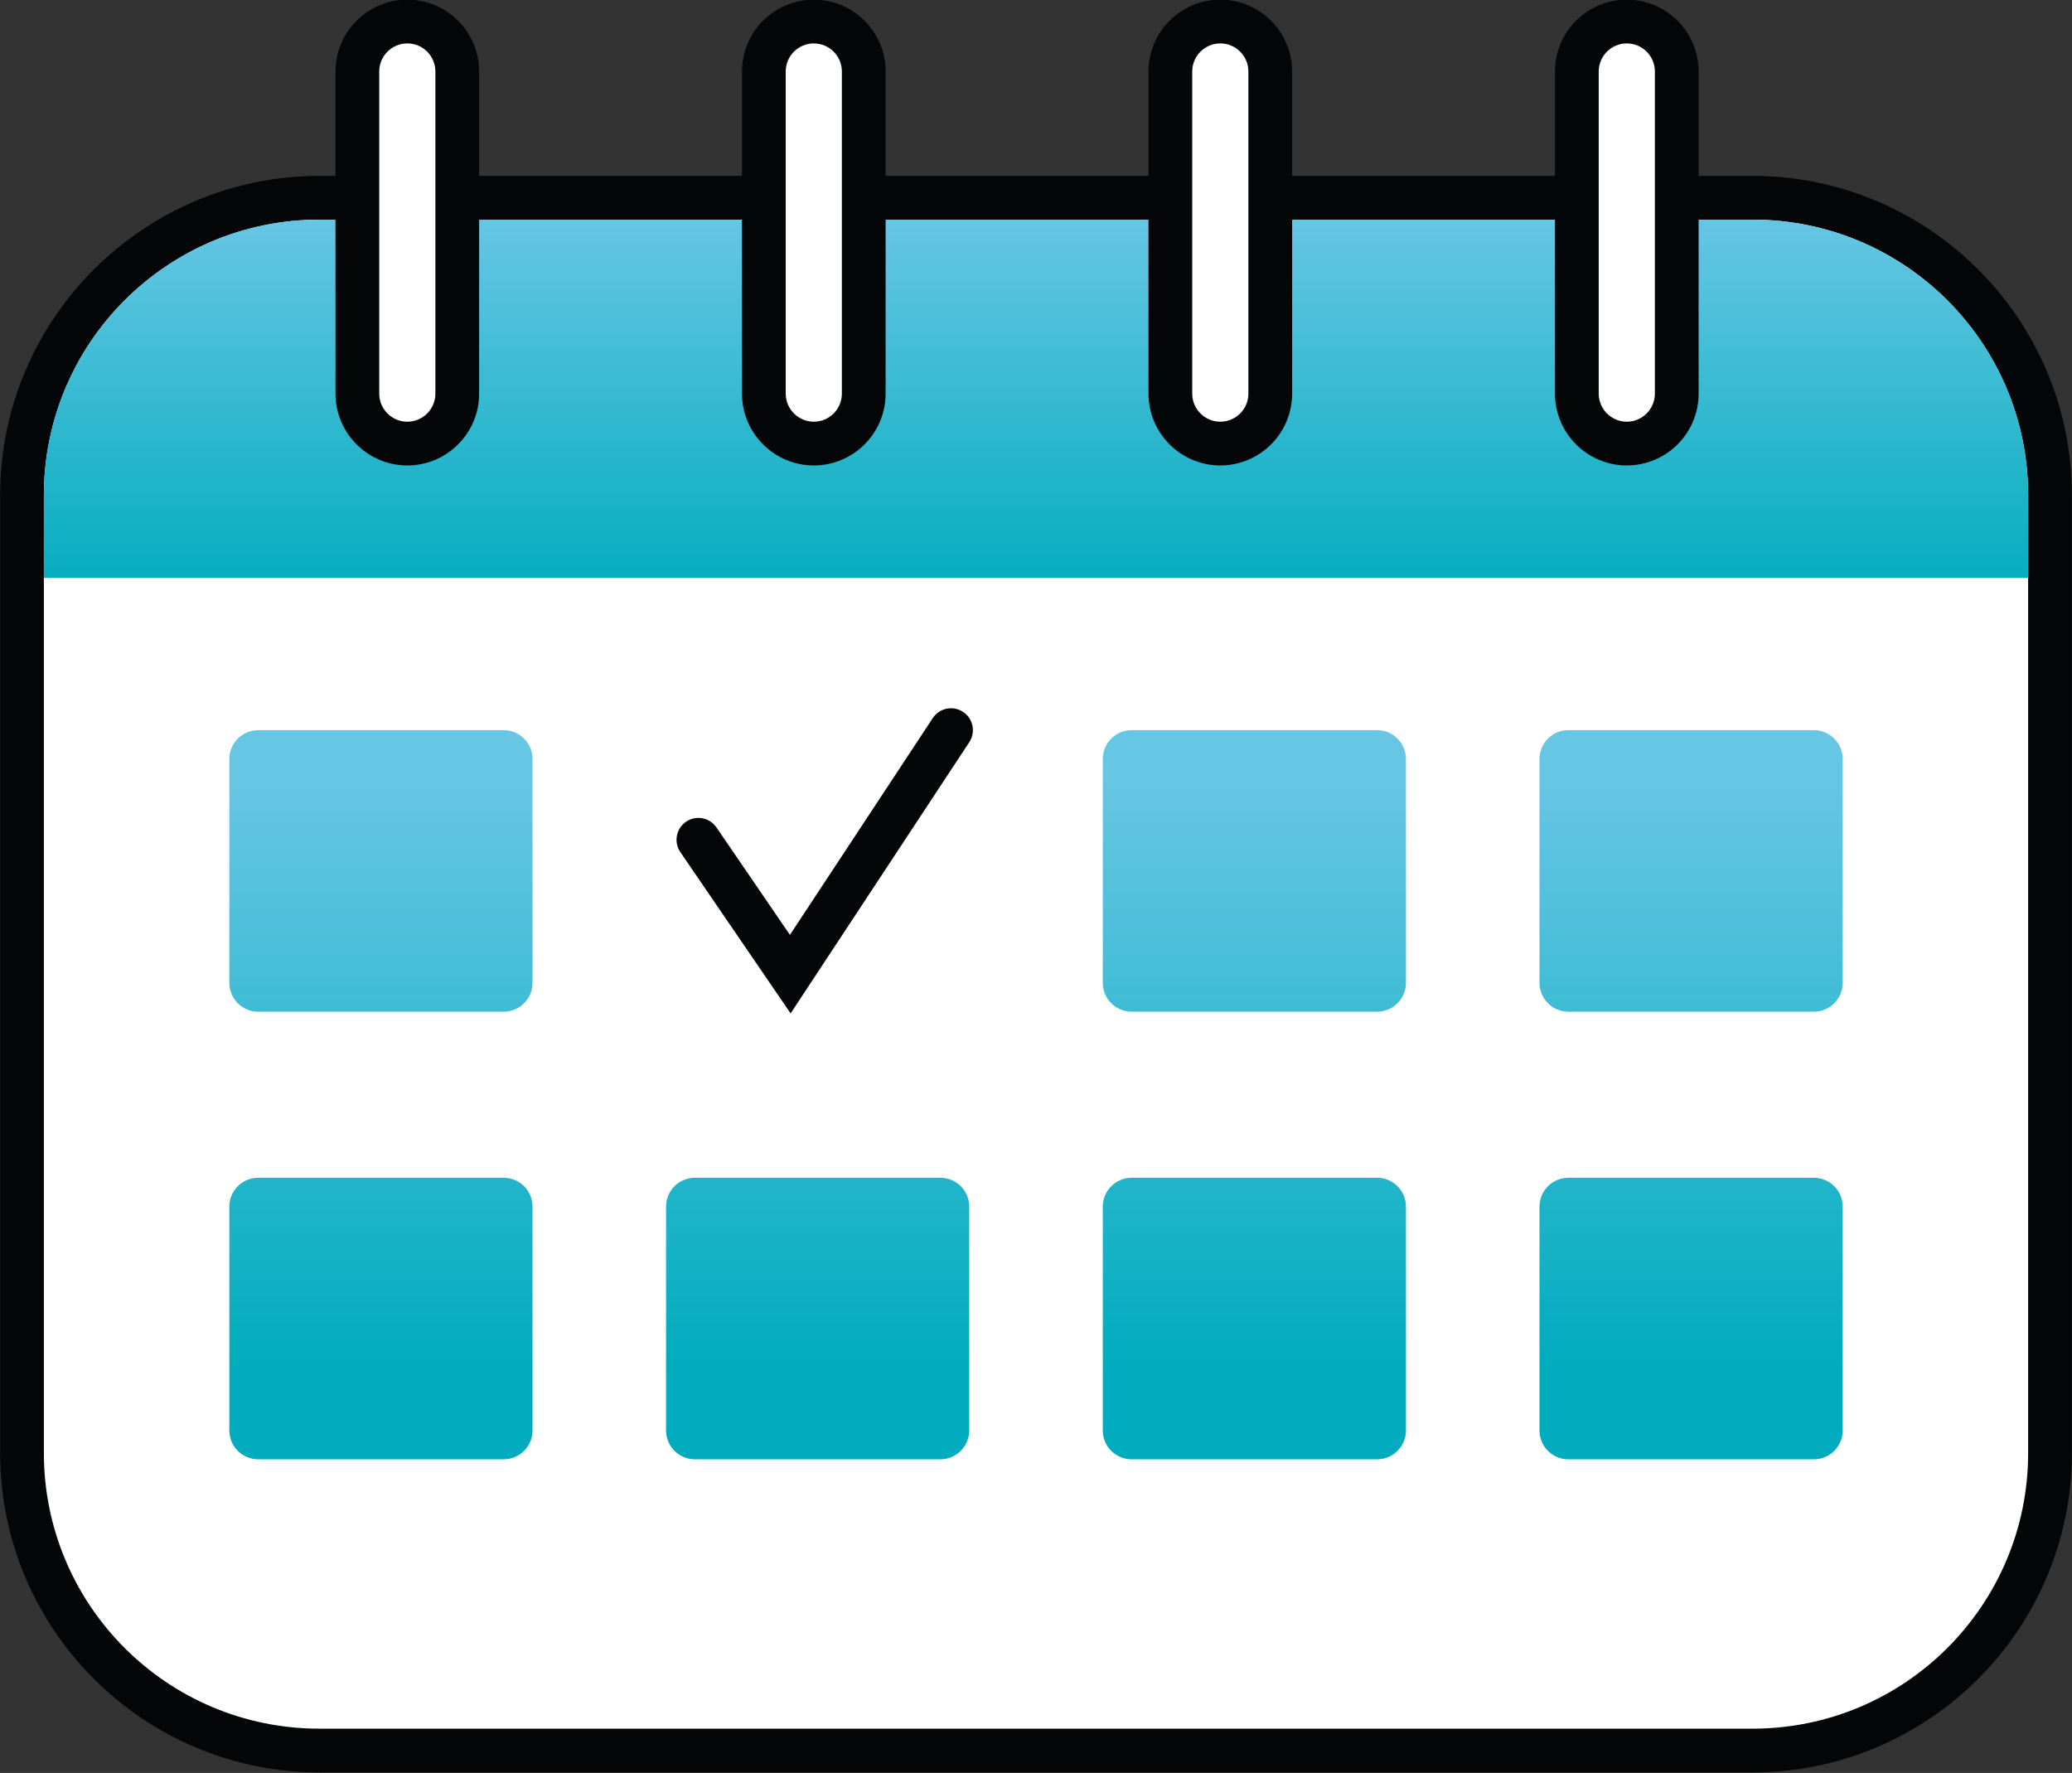
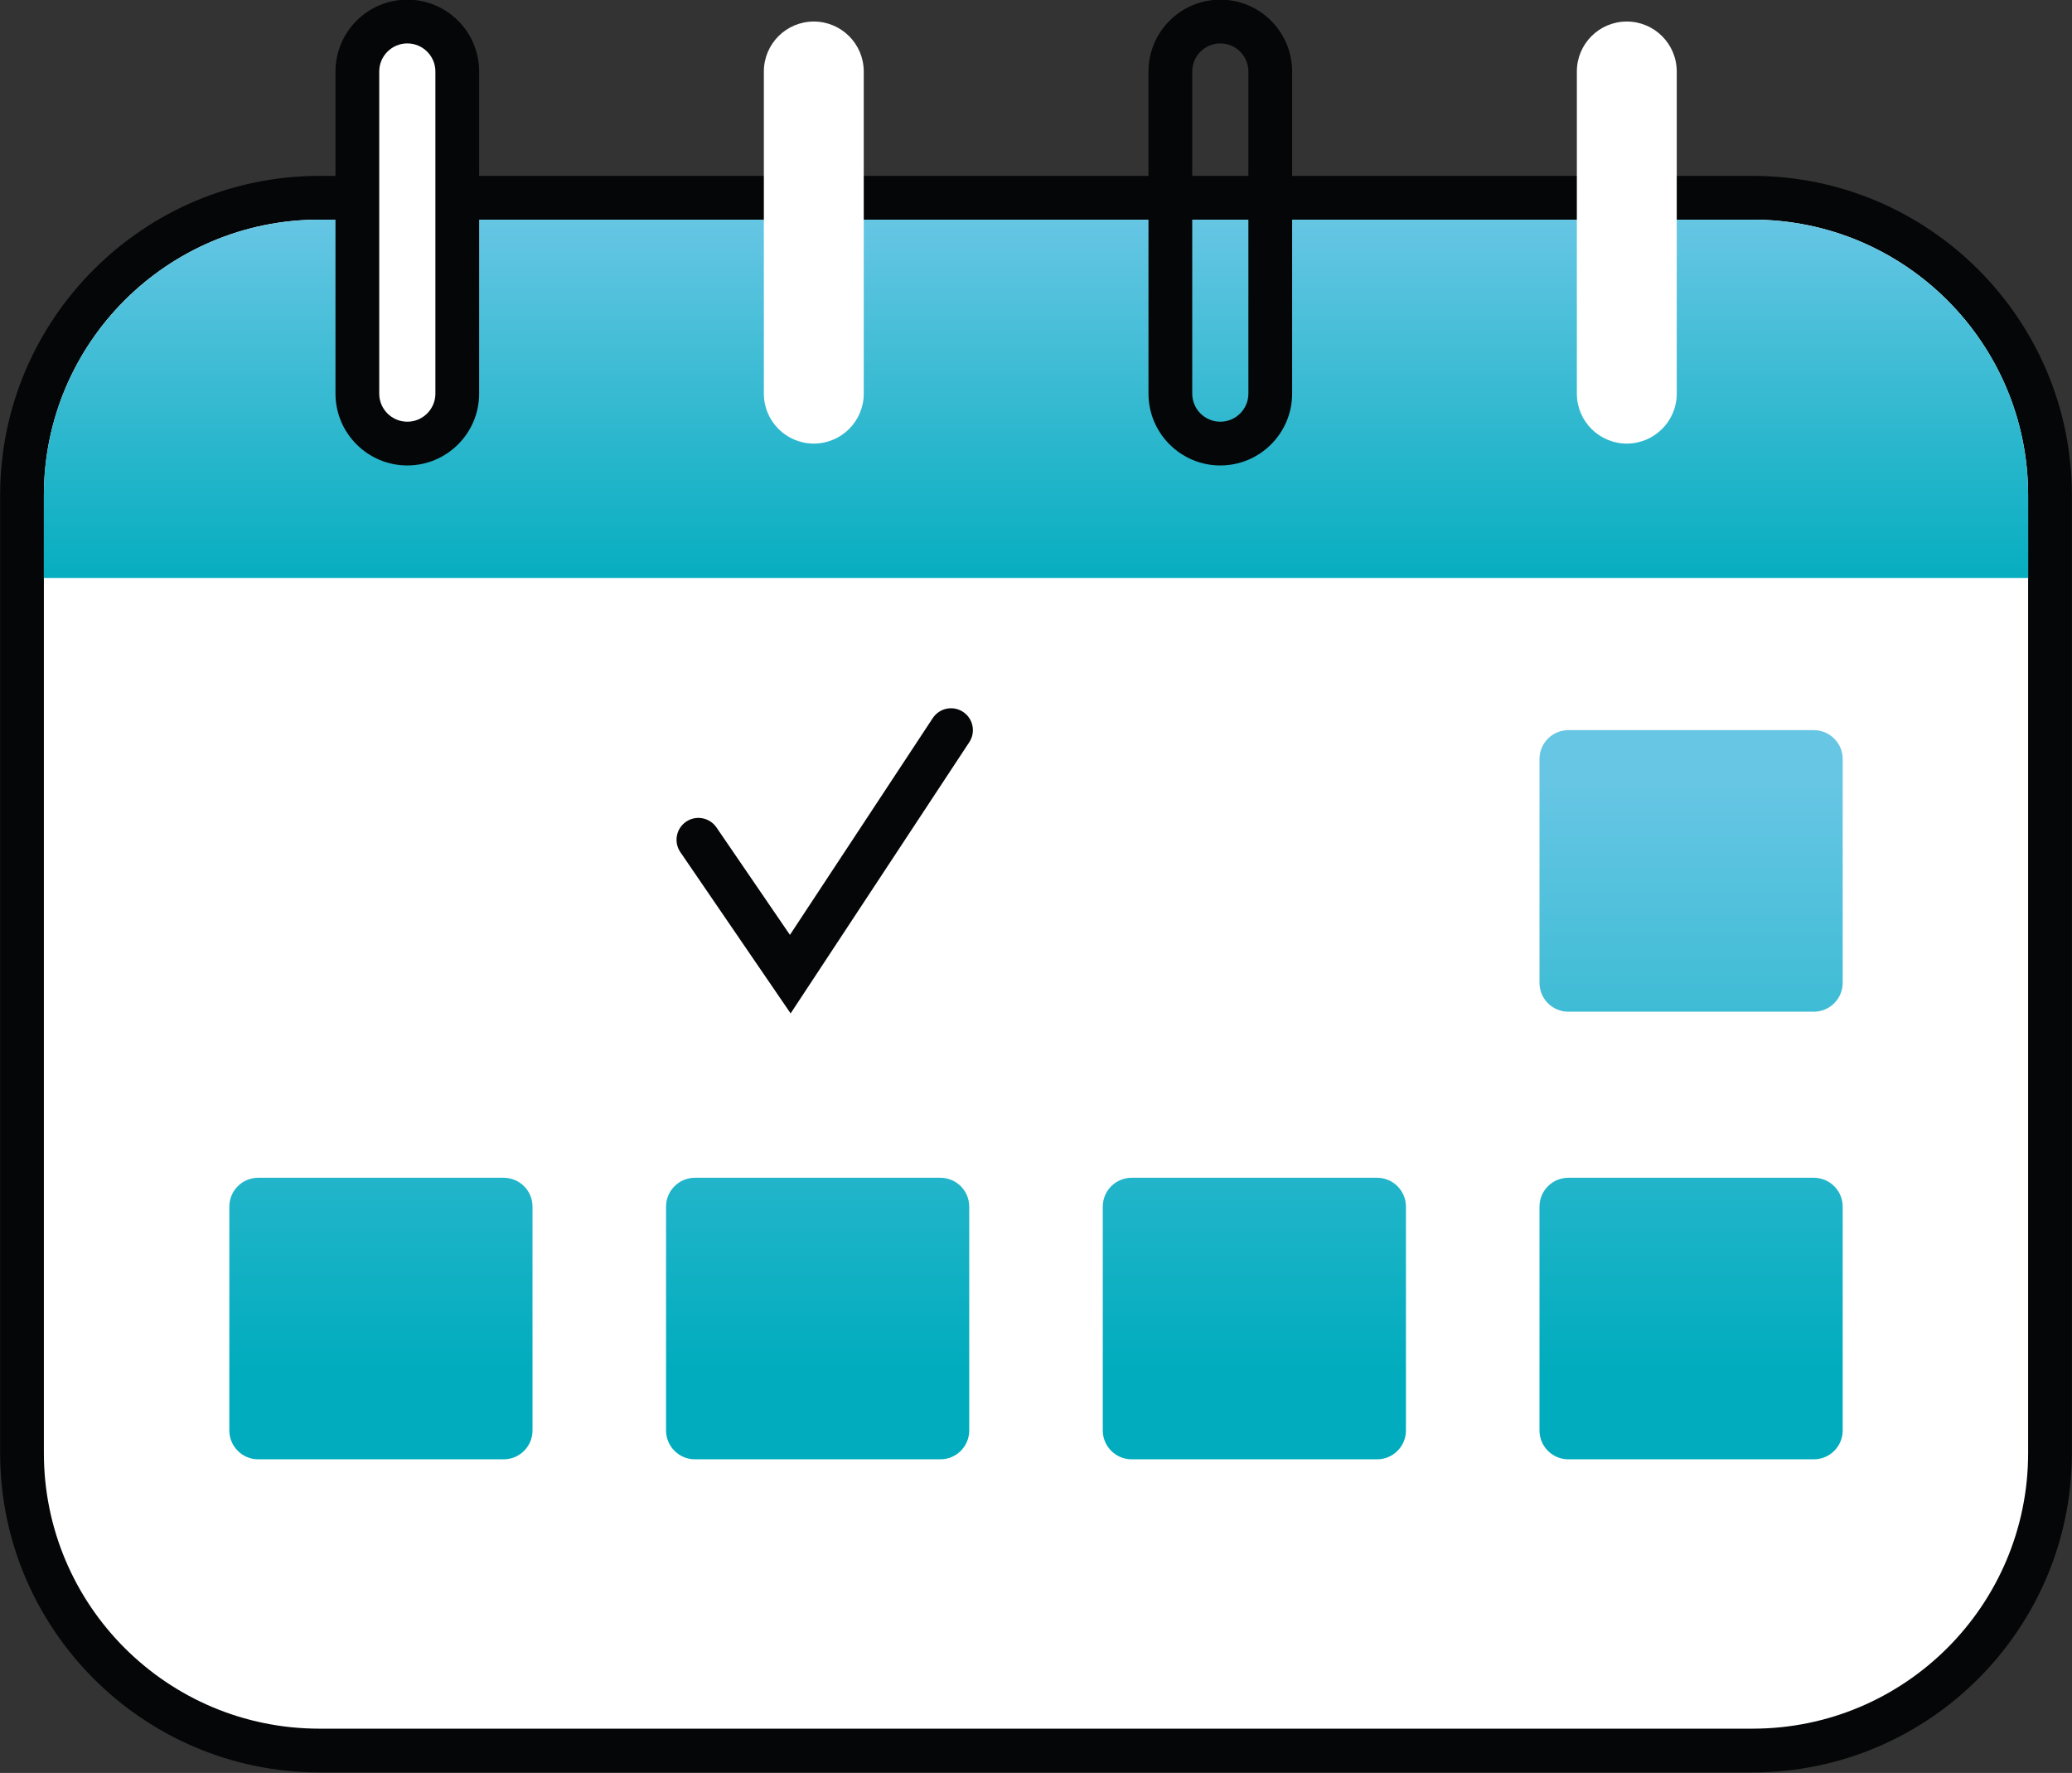
<svg xmlns="http://www.w3.org/2000/svg" xmlns:xlink="http://www.w3.org/1999/xlink" height="202.6" preserveAspectRatio="xMidYMid meet" version="1.0" viewBox="94.2 112.6 236.8 202.6" width="236.8" zoomAndPan="magnify">
  <rect x="94.2" y="112.6" width="236.8" height="202.6" fill="#333333" stroke="none" />
  <g id="change1_1">
    <path d="M130.711,312.64c-18.745,0-33.996-15.251-33.996-33.997V169.195c0-18.746,15.251-33.996,33.996-33.996 H294.49c18.745,0,33.996,15.25,33.996,33.996v109.448c0,18.746-15.251,33.997-33.996,33.997H130.711z" fill="#FFF" />
  </g>
  <g id="change2_1">
    <path d="M294.49,137.699c17.395,0,31.496,14.101,31.496,31.496v109.448c0,17.396-14.102,31.497-31.496,31.497 H130.711c-17.396,0-31.496-14.101-31.496-31.497V169.195c0-17.396,14.1-31.496,31.496-31.496H294.49 M294.49,132.699H130.711 c-20.124,0-36.496,16.372-36.496,36.496v109.448c0,20.125,16.372,36.497,36.496,36.497H294.49 c20.124,0,36.496-16.372,36.496-36.497V169.195C330.986,149.071,314.614,132.699,294.49,132.699L294.49,132.699z" fill="#050607" />
  </g>
  <linearGradient gradientUnits="userSpaceOnUse" id="a" x1="212.601" x2="212.601" xlink:actuate="onLoad" xlink:show="other" xlink:type="simple" y1="137.699" y2="181.28">
    <stop offset="0" stop-color="#66c6e4" />
    <stop offset="1" stop-color="#00acbd" />
  </linearGradient>
  <path d="M294.49,137.699H130.711c-17.396,0-31.496,14.101-31.496,31.496v9.448h226.771v-9.448 C325.986,151.799,311.885,137.699,294.49,137.699z" fill="url(#a)" />
  <g id="change1_2">
    <path d="M146.459,157.58c0,3.153-2.557,5.709-5.709,5.709l0,0c-3.152,0-5.709-2.556-5.709-5.709V120.77 c0-3.152,2.557-5.709,5.709-5.709l0,0c3.152,0,5.709,2.557,5.709,5.709V157.58z" fill="#FFF" />
  </g>
  <g id="change2_2">
    <path d="M140.75,165.789c-4.526,0-8.209-3.683-8.209-8.209V120.77c0-4.526,3.683-8.209,8.209-8.209 s8.209,3.683,8.209,8.209v36.811C148.959,162.106,145.276,165.789,140.75,165.789z M140.75,117.561 c-1.77,0-3.209,1.439-3.209,3.209v36.811c0,1.77,1.439,3.209,3.209,3.209s3.209-1.439,3.209-3.209V120.77 C143.959,119,142.52,117.561,140.75,117.561z" fill="#050607" />
  </g>
  <g id="change1_3">
    <path d="M192.914,157.58c0,3.153-2.555,5.709-5.707,5.709l0,0c-3.152,0-5.709-2.556-5.709-5.709V120.77 c0-3.152,2.557-5.709,5.709-5.709l0,0c3.152,0,5.707,2.557,5.707,5.709V157.58z" fill="#FFF" />
  </g>
  <g id="change2_3">
-     <path d="M187.207,165.789c-4.526,0-8.209-3.683-8.209-8.209V120.77c0-4.526,3.683-8.209,8.209-8.209 c4.525,0,8.207,3.683,8.207,8.209v36.811C195.414,162.106,191.732,165.789,187.207,165.789z M187.207,117.561 c-1.77,0-3.209,1.439-3.209,3.209v36.811c0,1.77,1.439,3.209,3.209,3.209c1.769,0,3.207-1.439,3.207-3.209V120.77 C190.414,119,188.976,117.561,187.207,117.561z" fill="#050607" />
-   </g>
+     </g>
  <g>
    <g id="change1_5">
-       <path d="M239.373,157.58c0,3.153-2.557,5.709-5.709,5.709l0,0c-3.154,0-5.709-2.556-5.709-5.709V120.77 c0-3.152,2.555-5.709,5.709-5.709l0,0c3.152,0,5.709,2.557,5.709,5.709V157.58z" fill="#FFF" />
-     </g>
+       </g>
    <g id="change2_6">
      <path d="M233.664,165.789c-4.526,0-8.209-3.683-8.209-8.209V120.77c0-4.526,3.683-8.209,8.209-8.209 s8.209,3.683,8.209,8.209v36.811C241.873,162.106,238.19,165.789,233.664,165.789z M233.664,117.561 c-1.77,0-3.209,1.439-3.209,3.209v36.811c0,1.77,1.439,3.209,3.209,3.209s3.209-1.439,3.209-3.209V120.77 C236.873,119,235.434,117.561,233.664,117.561z" fill="#050607" />
    </g>
  </g>
  <g>
    <g id="change1_4">
      <path d="M285.828,157.58c0,3.153-2.557,5.709-5.709,5.709l0,0c-3.152,0-5.707-2.556-5.707-5.709V120.77 c0-3.152,2.555-5.709,5.707-5.709l0,0c3.152,0,5.709,2.557,5.709,5.709V157.58z" fill="#FFF" />
    </g>
    <g id="change2_4">
-       <path d="M280.119,165.789c-4.525,0-8.207-3.683-8.207-8.209V120.77c0-4.526,3.682-8.209,8.207-8.209 c4.526,0,8.209,3.683,8.209,8.209v36.811C288.328,162.106,284.646,165.789,280.119,165.789z M280.119,117.561 c-1.769,0-3.207,1.439-3.207,3.209v36.811c0,1.77,1.438,3.209,3.207,3.209c1.77,0,3.209-1.439,3.209-3.209V120.77 C283.328,119,281.889,117.561,280.119,117.561z" fill="#050607" />
-     </g>
+       </g>
  </g>
  <g>
    <linearGradient gradientUnits="userSpaceOnUse" id="b" x1="137.734" x2="137.734" xlink:actuate="onLoad" xlink:show="other" xlink:type="simple" y1="202.266" y2="269.589">
      <stop offset="0" stop-color="#66c6e4" />
      <stop offset="1" stop-color="#00acbd" />
    </linearGradient>
-     <path d="M155.059,224.911c0,1.822-1.479,3.3-3.301,3.3h-28.049c-1.822,0-3.299-1.478-3.299-3.3v-25.574 c0-1.822,1.477-3.3,3.299-3.3h28.049c1.822,0,3.301,1.478,3.301,3.3V224.911z" fill="url(#b)" />
    <linearGradient gradientUnits="userSpaceOnUse" id="c" x1="237.556" x2="237.556" xlink:actuate="onLoad" xlink:show="other" xlink:type="simple" y1="202.266" y2="269.589">
      <stop offset="0" stop-color="#66c6e4" />
      <stop offset="1" stop-color="#00acbd" />
    </linearGradient>
-     <path d="M254.879,224.911c0,1.822-1.477,3.3-3.301,3.3h-28.047c-1.822,0-3.299-1.478-3.299-3.3v-25.574 c0-1.822,1.477-3.3,3.299-3.3h28.047c1.824,0,3.301,1.478,3.301,3.3V224.911z" fill="url(#c)" />
    <linearGradient gradientUnits="userSpaceOnUse" id="d" x1="287.468" x2="287.468" xlink:actuate="onLoad" xlink:show="other" xlink:type="simple" y1="202.266" y2="269.589">
      <stop offset="0" stop-color="#66c6e4" />
      <stop offset="1" stop-color="#00acbd" />
    </linearGradient>
    <path d="M304.793,224.911c0,1.822-1.479,3.3-3.301,3.3h-28.051c-1.822,0-3.299-1.478-3.299-3.3v-25.574 c0-1.822,1.477-3.3,3.299-3.3h28.051c1.822,0,3.301,1.478,3.301,3.3V224.911z" fill="url(#d)" />
    <linearGradient gradientUnits="userSpaceOnUse" id="e" x1="137.734" x2="137.734" xlink:actuate="onLoad" xlink:show="other" xlink:type="simple" y1="202.267" y2="269.589">
      <stop offset="0" stop-color="#66c6e4" />
      <stop offset="1" stop-color="#00acbd" />
    </linearGradient>
    <path d="M155.059,276.06c0,1.823-1.479,3.3-3.301,3.3h-28.049c-1.822,0-3.299-1.478-3.299-3.3v-25.574 c0-1.822,1.477-3.3,3.299-3.3h28.049c1.822,0,3.301,1.478,3.301,3.3V276.06z" fill="url(#e)" />
    <linearGradient gradientUnits="userSpaceOnUse" id="f" x1="187.644" x2="187.644" xlink:actuate="onLoad" xlink:show="other" xlink:type="simple" y1="202.267" y2="269.589">
      <stop offset="0" stop-color="#66c6e4" />
      <stop offset="1" stop-color="#00acbd" />
    </linearGradient>
    <path d="M204.969,276.06c0,1.823-1.477,3.3-3.299,3.3h-28.049c-1.824,0-3.301-1.478-3.301-3.3v-25.574 c0-1.822,1.477-3.3,3.301-3.3h28.049c1.822,0,3.299,1.478,3.299,3.3V276.06z" fill="url(#f)" />
    <linearGradient gradientUnits="userSpaceOnUse" id="g" x1="237.556" x2="237.556" xlink:actuate="onLoad" xlink:show="other" xlink:type="simple" y1="202.267" y2="269.589">
      <stop offset="0" stop-color="#66c6e4" />
      <stop offset="1" stop-color="#00acbd" />
    </linearGradient>
    <path d="M254.879,276.06c0,1.823-1.477,3.3-3.301,3.3h-28.047c-1.822,0-3.299-1.478-3.299-3.3v-25.574 c0-1.822,1.477-3.3,3.299-3.3h28.047c1.824,0,3.301,1.478,3.301,3.3V276.06z" fill="url(#g)" />
    <linearGradient gradientUnits="userSpaceOnUse" id="h" x1="287.468" x2="287.468" xlink:actuate="onLoad" xlink:show="other" xlink:type="simple" y1="202.267" y2="269.589">
      <stop offset="0" stop-color="#66c6e4" />
      <stop offset="1" stop-color="#00acbd" />
    </linearGradient>
    <path d="M304.793,276.06c0,1.823-1.479,3.3-3.301,3.3h-28.051c-1.822,0-3.299-1.478-3.299-3.3v-25.574 c0-1.822,1.477-3.3,3.299-3.3h28.051c1.822,0,3.301,1.478,3.301,3.3V276.06z" fill="url(#h)" />
  </g>
  <g id="change2_5">
    <path d="M184.557,228.404l-12.603-18.428c-0.779-1.14-0.487-2.695,0.652-3.475s2.694-0.487,3.475,0.652 l8.397,12.279l16.322-24.772c0.76-1.154,2.312-1.471,3.464-0.712s1.472,2.31,0.712,3.463L184.557,228.404z" fill="#050607" />
  </g>
</svg>